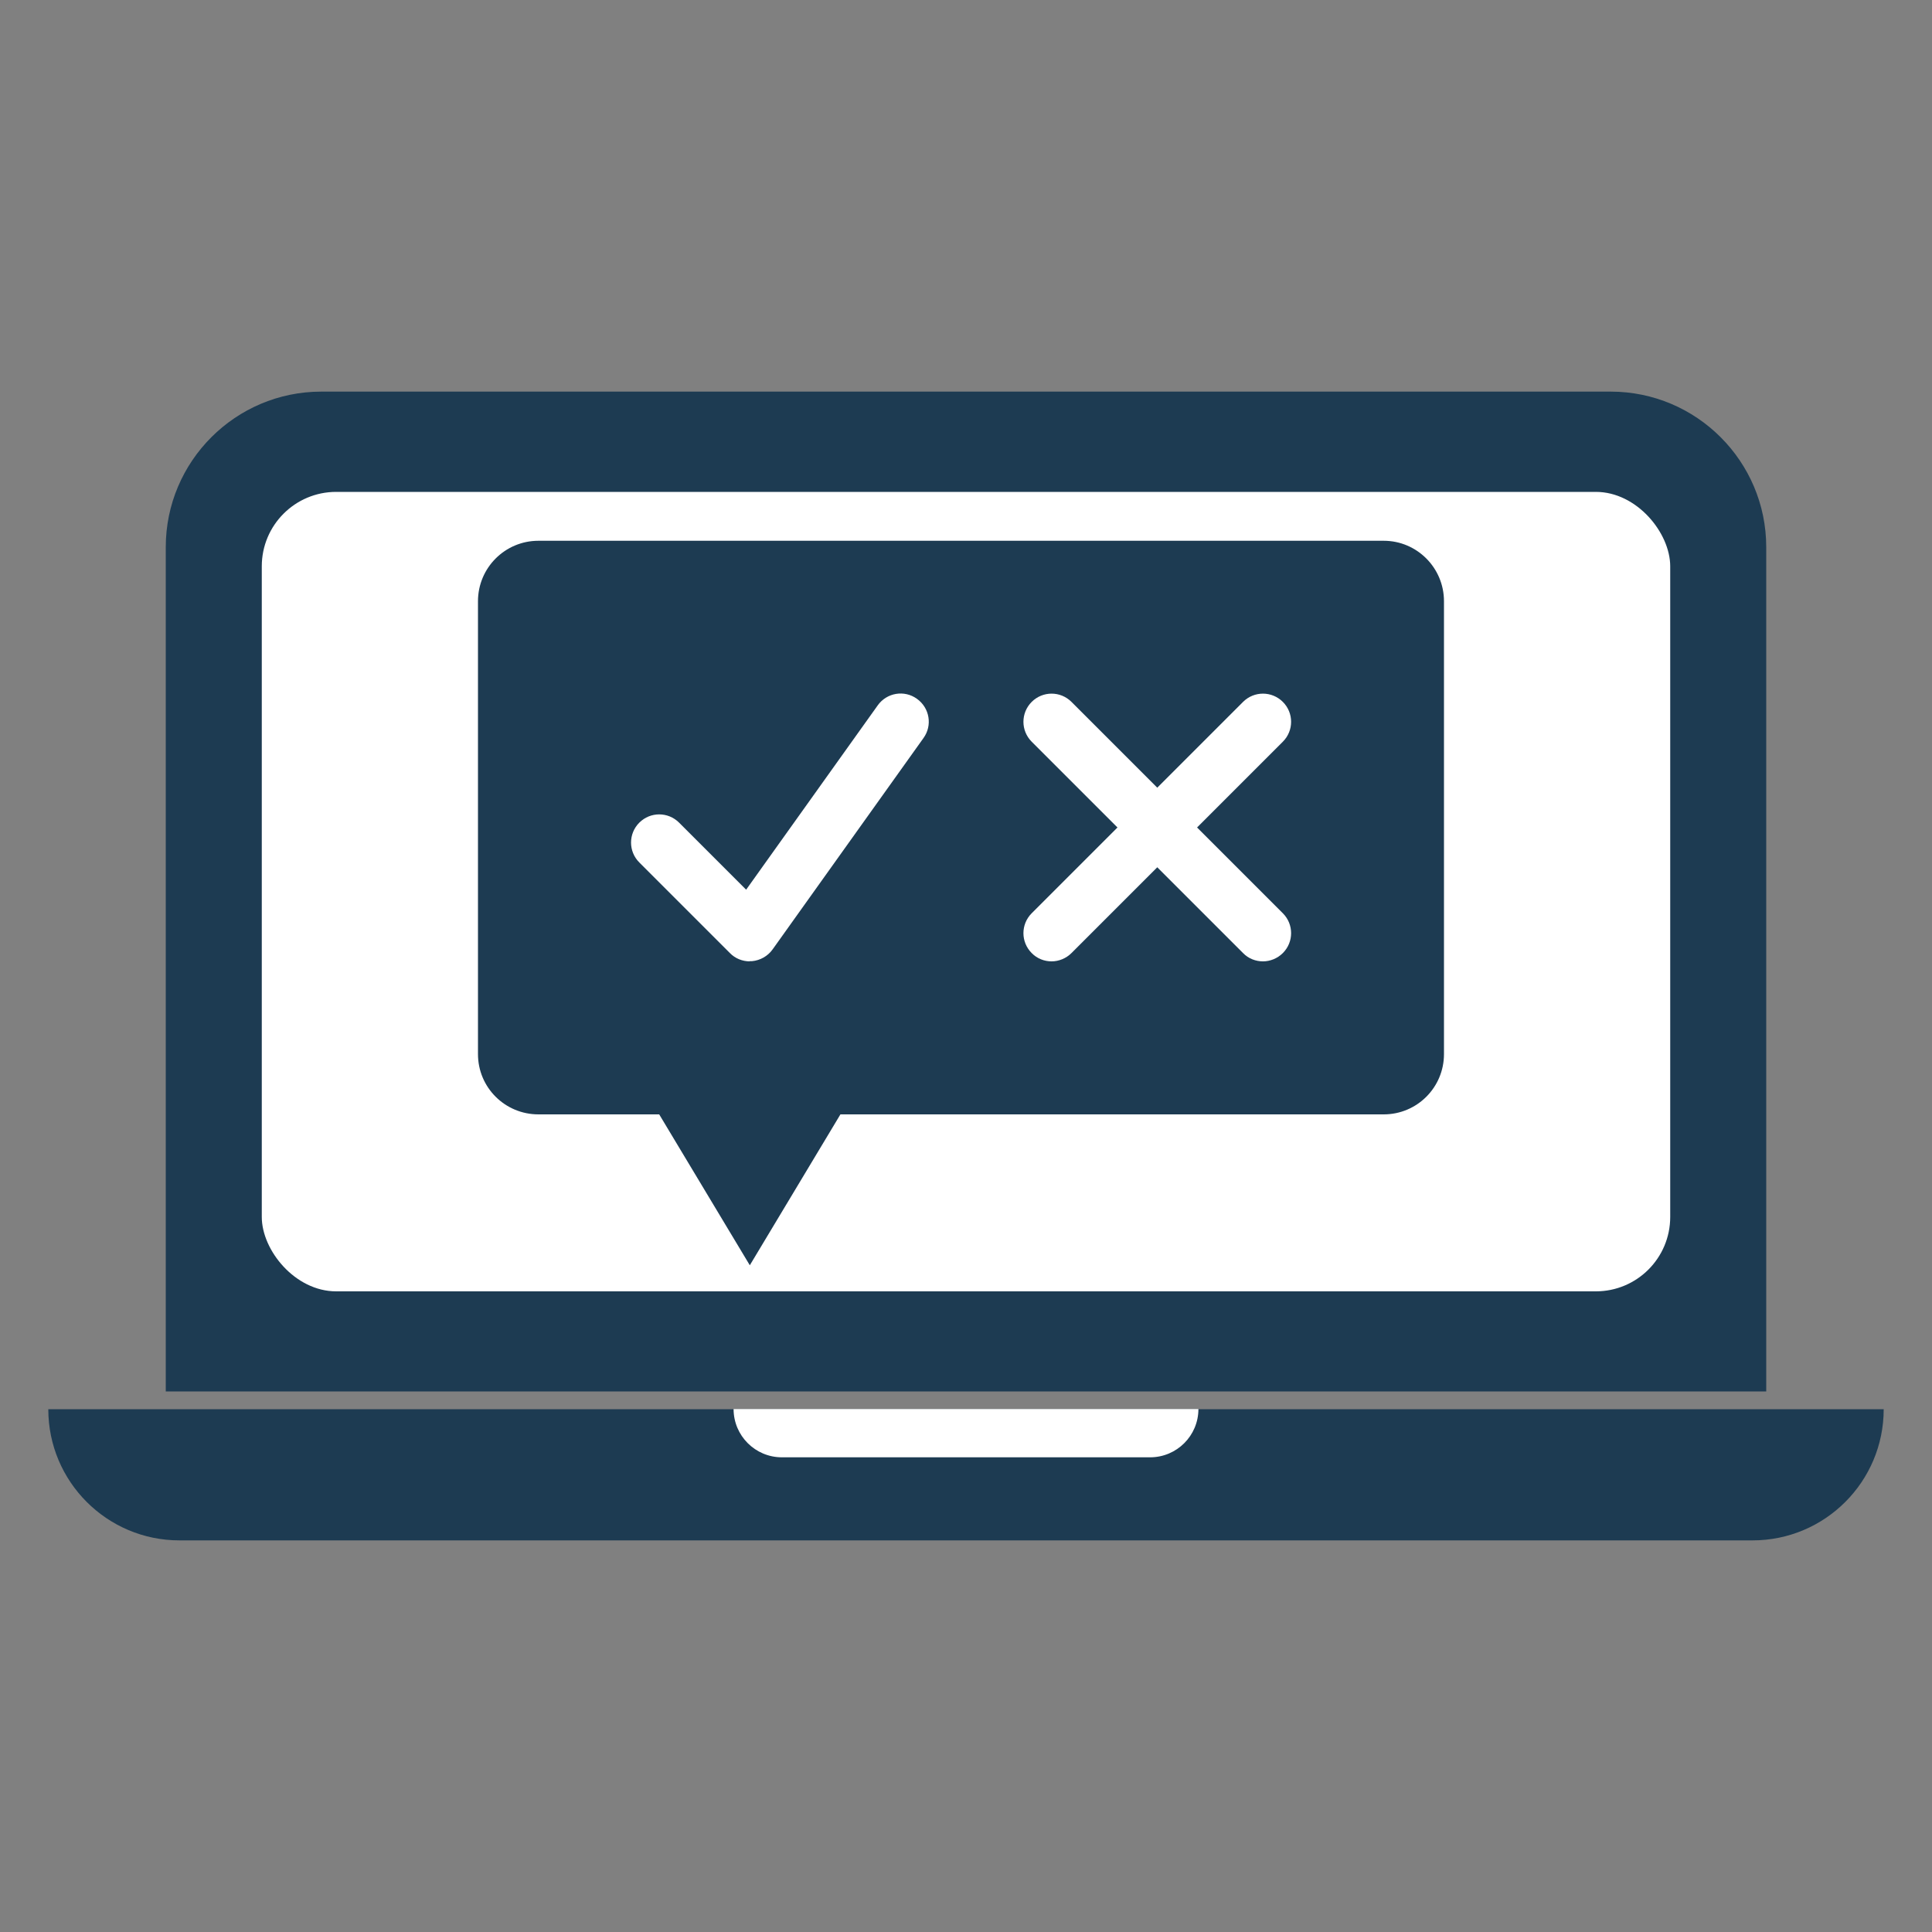
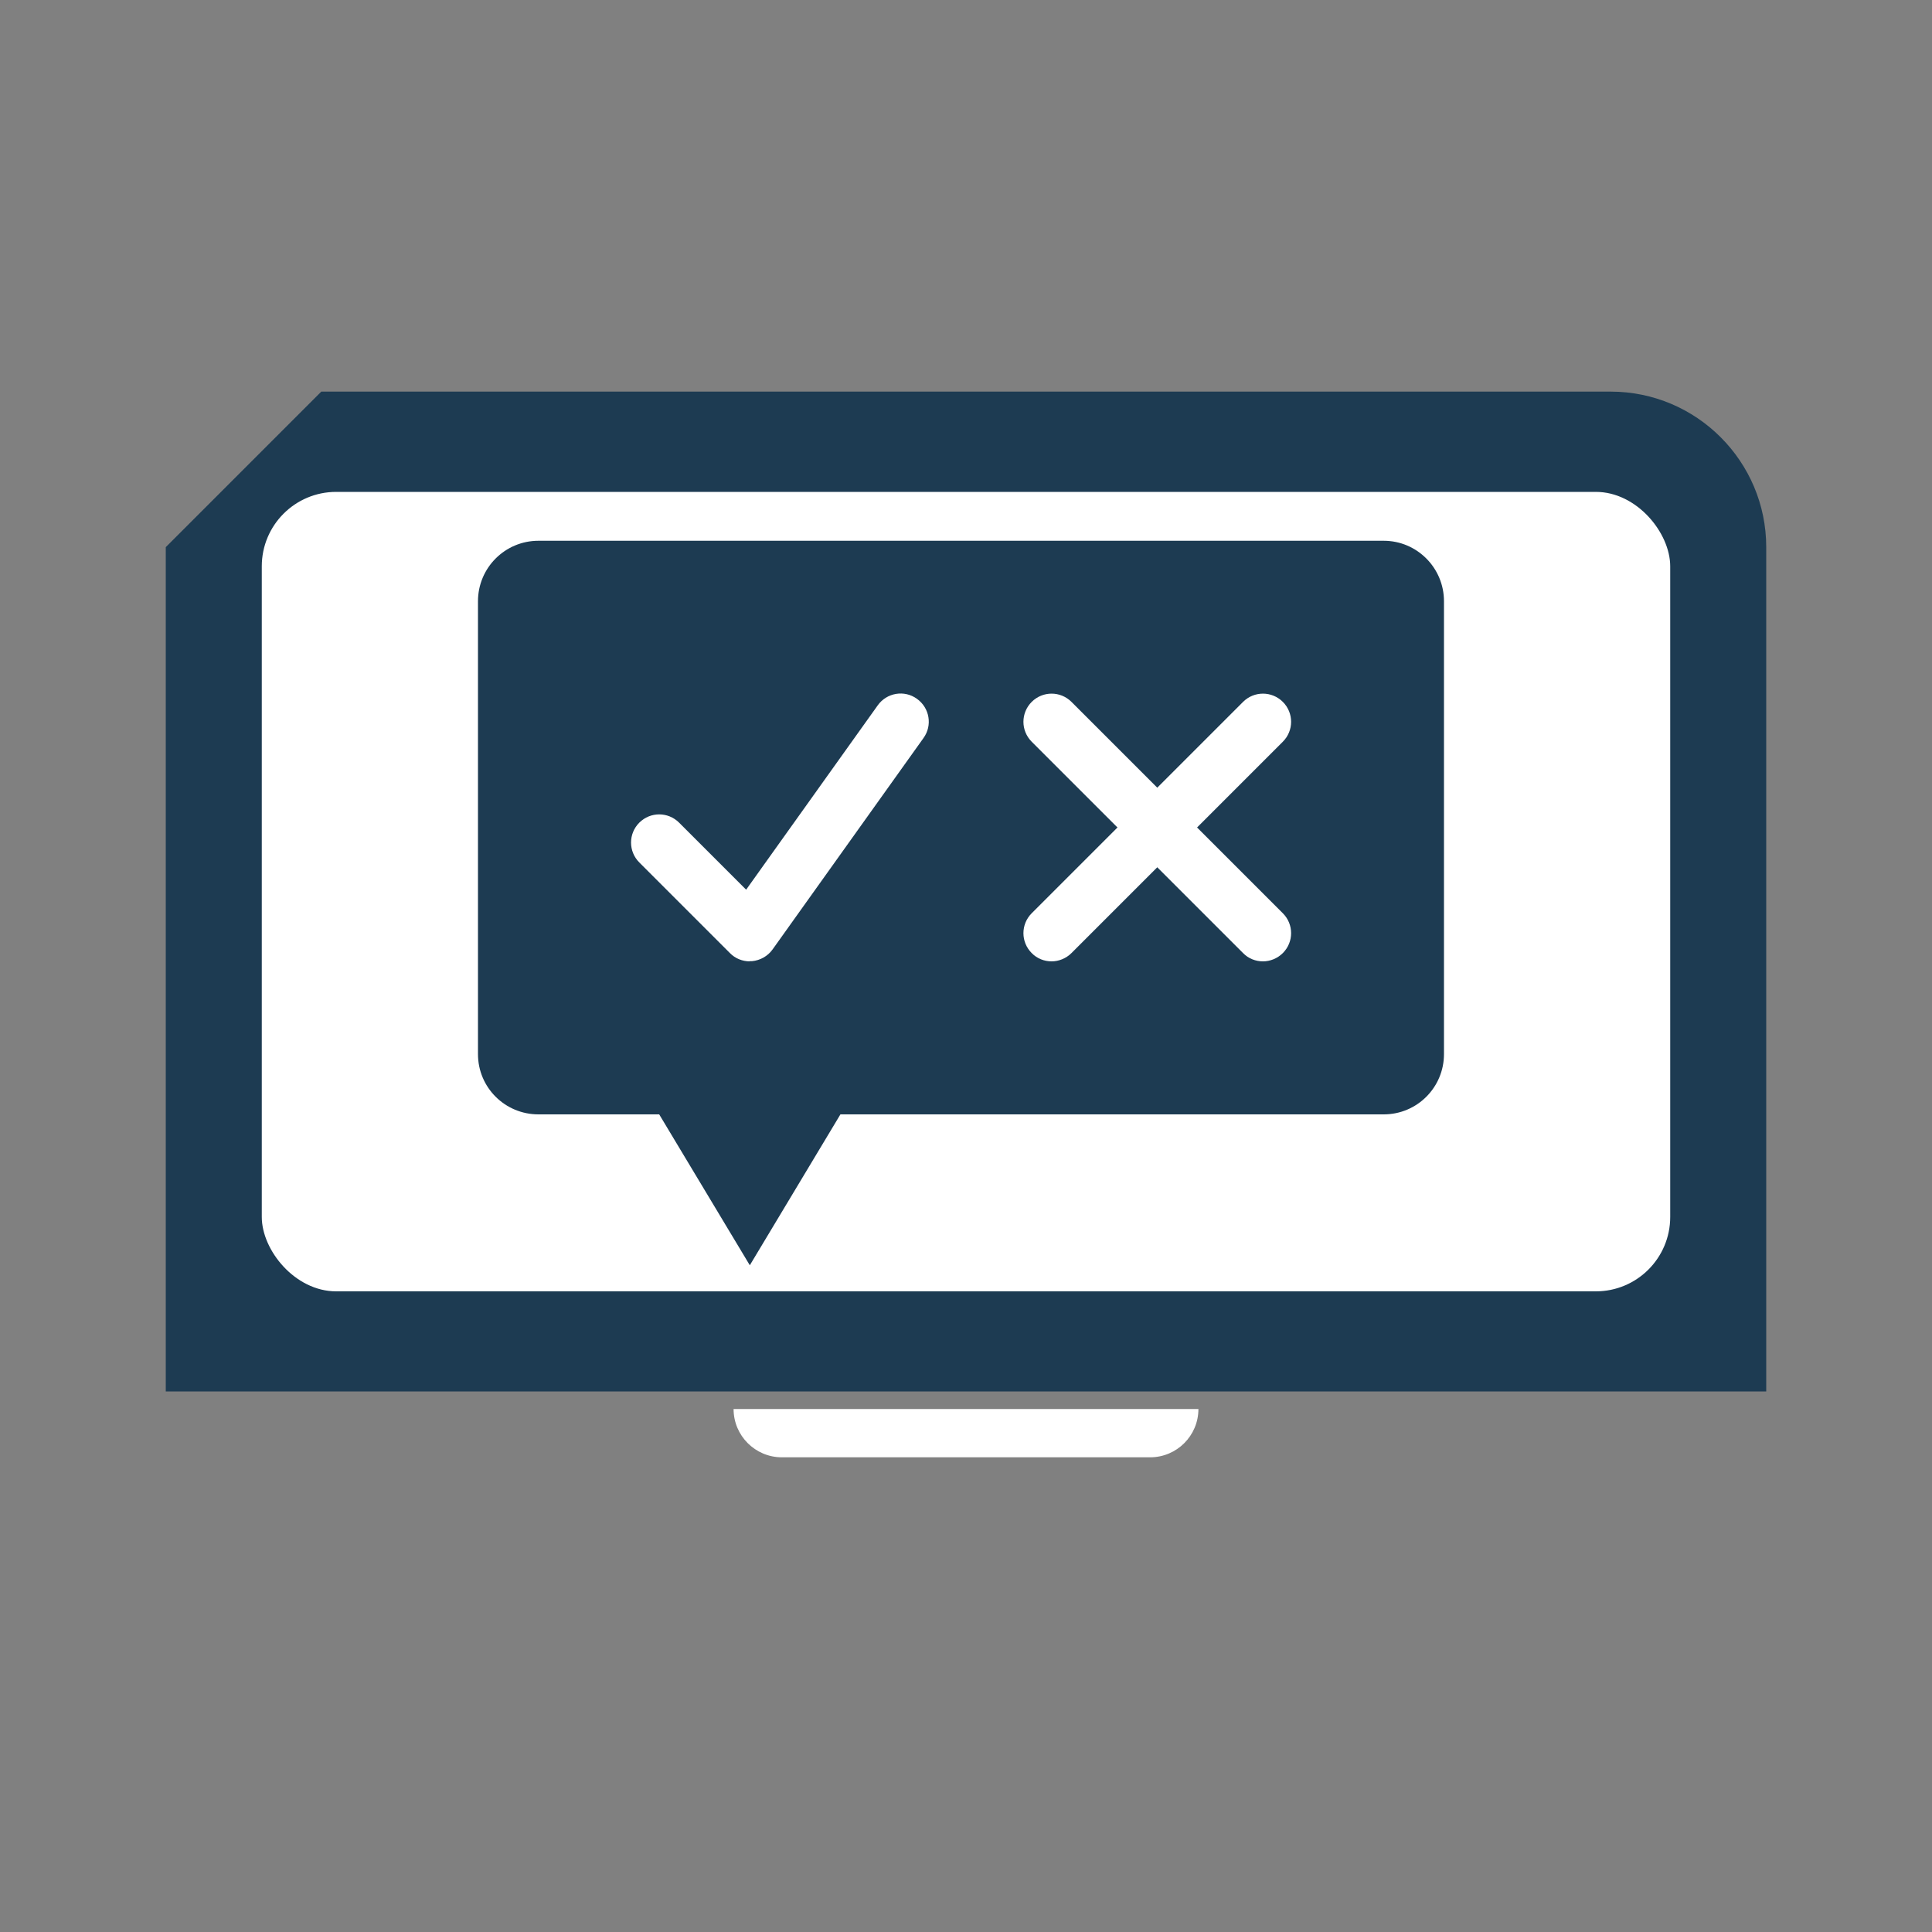
<svg xmlns="http://www.w3.org/2000/svg" id="uuid-63c5baca-5971-413a-b09f-23e905044fd9" data-name="Layer 1" width="100" height="100" viewBox="0 0 100 100">
  <rect x="0" y="0" width="100" height="100" fill="#808080" stroke="none" />
  <g id="uuid-f41e1a09-8989-4c76-8a2d-4be6818659fc" data-name="Laptop icon">
-     <path d="m16.63,20.27h66.74c4.44,0,8.05,3.61,8.05,8.05v43.7H8.58V28.32c0-4.44,3.61-8.05,8.05-8.05Z" style="fill: #1d3b52;" />
+     <path d="m16.63,20.27h66.74c4.44,0,8.05,3.61,8.05,8.05v43.7H8.58V28.32Z" style="fill: #1d3b52;" />
    <rect x="13.55" y="25.46" width="72.9" height="41.38" rx="3.85" ry="3.85" style="fill: #fff;" />
-     <path d="m2.5,72.94h95c0,3.75-3.04,6.79-6.79,6.79H9.29c-3.75,0-6.79-3.04-6.79-6.79h0Z" style="fill: #1d3b52;" />
    <path d="m59.53,75.43h-19.06c-1.38,0-2.5-1.12-2.5-2.5h24.06c0,1.38-1.12,2.5-2.5,2.5Z" style="fill: #fff;" />
  </g>
  <g>
    <path d="m71.62,27.99H27.87c-1.73,0-3.13,1.4-3.13,3.13v23.44c0,1.73,1.4,3.12,3.13,3.12h6.25l4.69,7.81,4.69-7.81h28.12c1.73,0,3.12-1.4,3.12-3.12v-23.44c0-1.73-1.4-3.13-3.12-3.13Z" style="fill: #1d3b52;" />
    <path d="m65.37,49.76c-.37,0-.75-.14-1.03-.43l-10.94-10.94c-.57-.57-.57-1.49,0-2.06.57-.57,1.49-.57,2.06,0l10.94,10.94c.57.57.57,1.49,0,2.06-.28.28-.66.43-1.03.43Z" style="fill: #fff;" />
    <path d="m54.43,49.76c-.37,0-.75-.14-1.03-.43-.57-.57-.57-1.49,0-2.06l10.94-10.94c.57-.57,1.49-.57,2.06,0,.57.57.57,1.49,0,2.06l-10.94,10.94c-.28.28-.66.43-1.03.43Z" style="fill: #fff;" />
    <path d="m38.81,49.76c-.38,0-.76-.15-1.03-.43l-4.69-4.69c-.57-.57-.57-1.49,0-2.06.57-.57,1.49-.57,2.06,0l3.47,3.47,6.81-9.54c.47-.66,1.38-.81,2.03-.34.66.47.81,1.38.34,2.03l-7.81,10.94c-.25.35-.64.57-1.07.61-.04,0-.08,0-.12,0Z" style="fill: #fff;" />
  </g>
</svg>